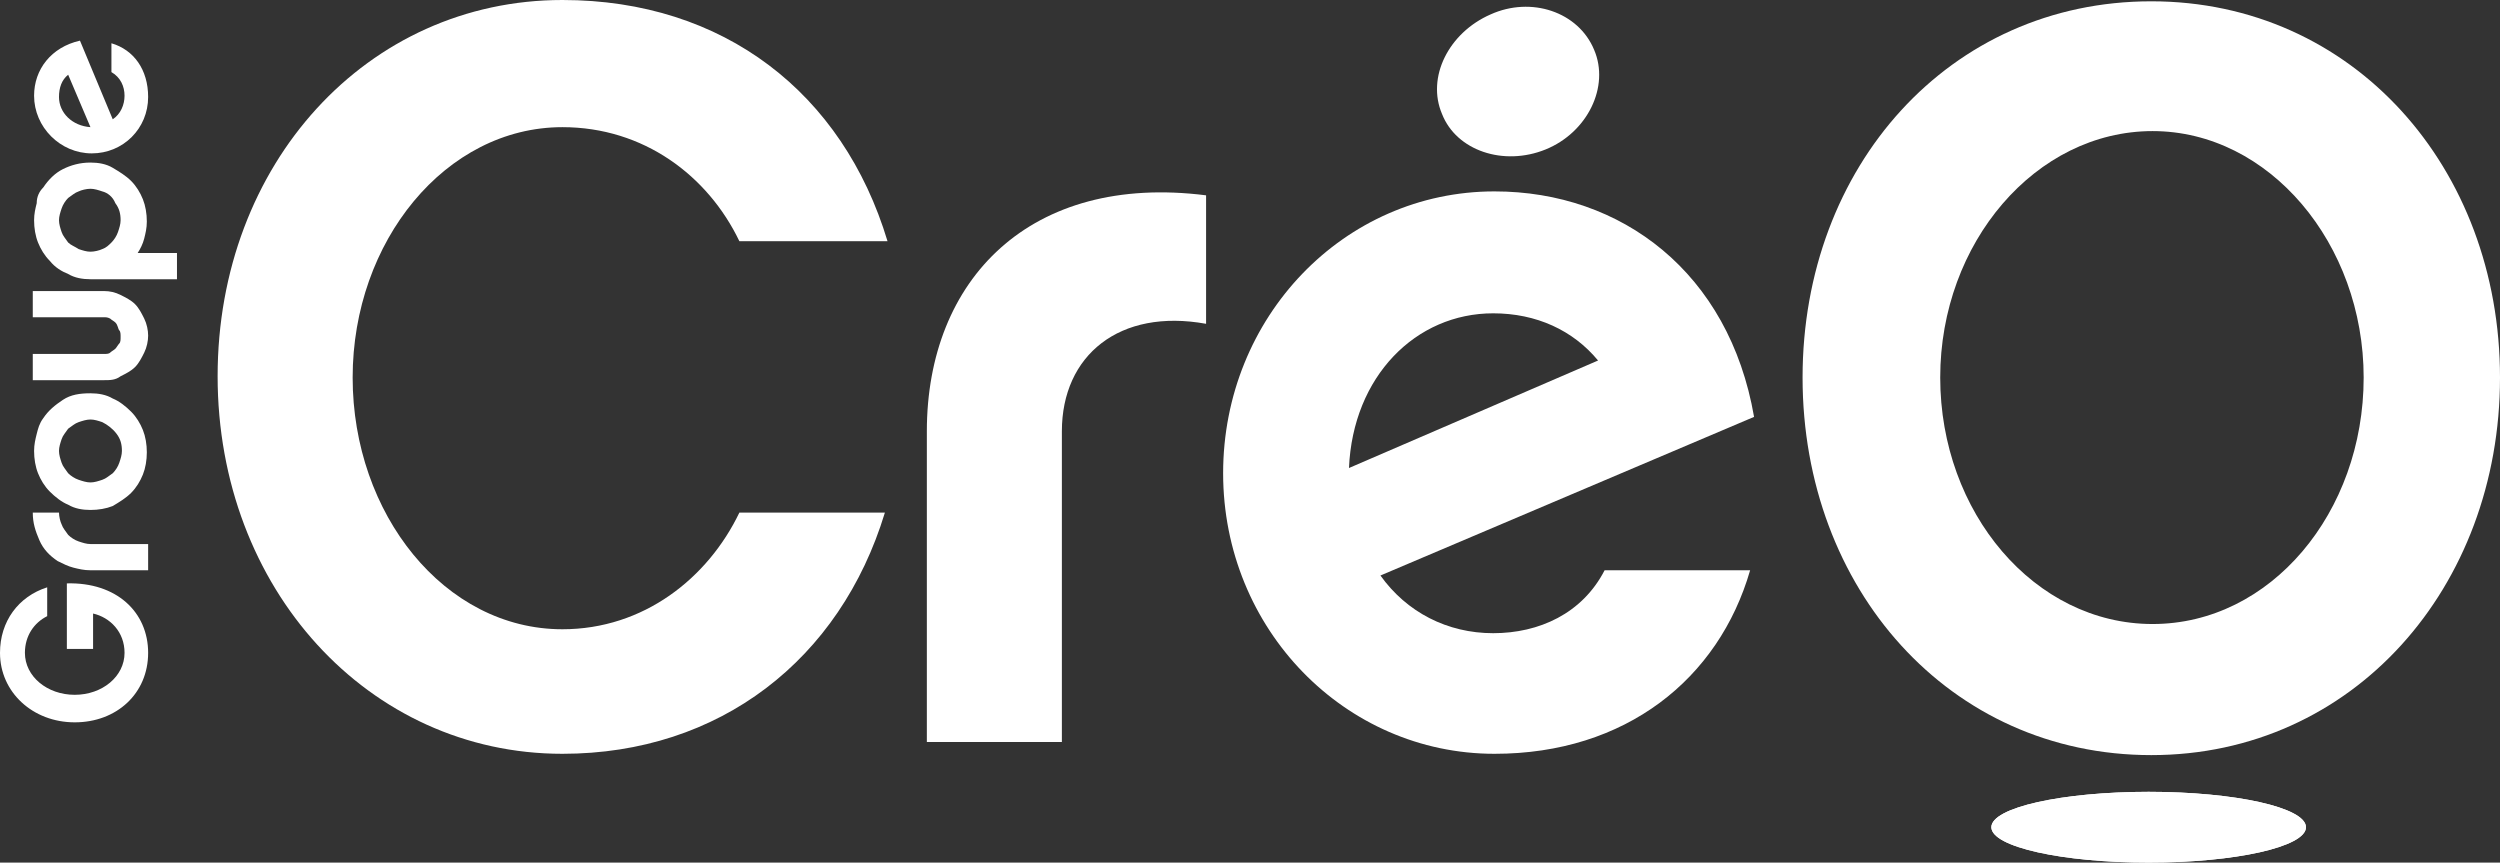
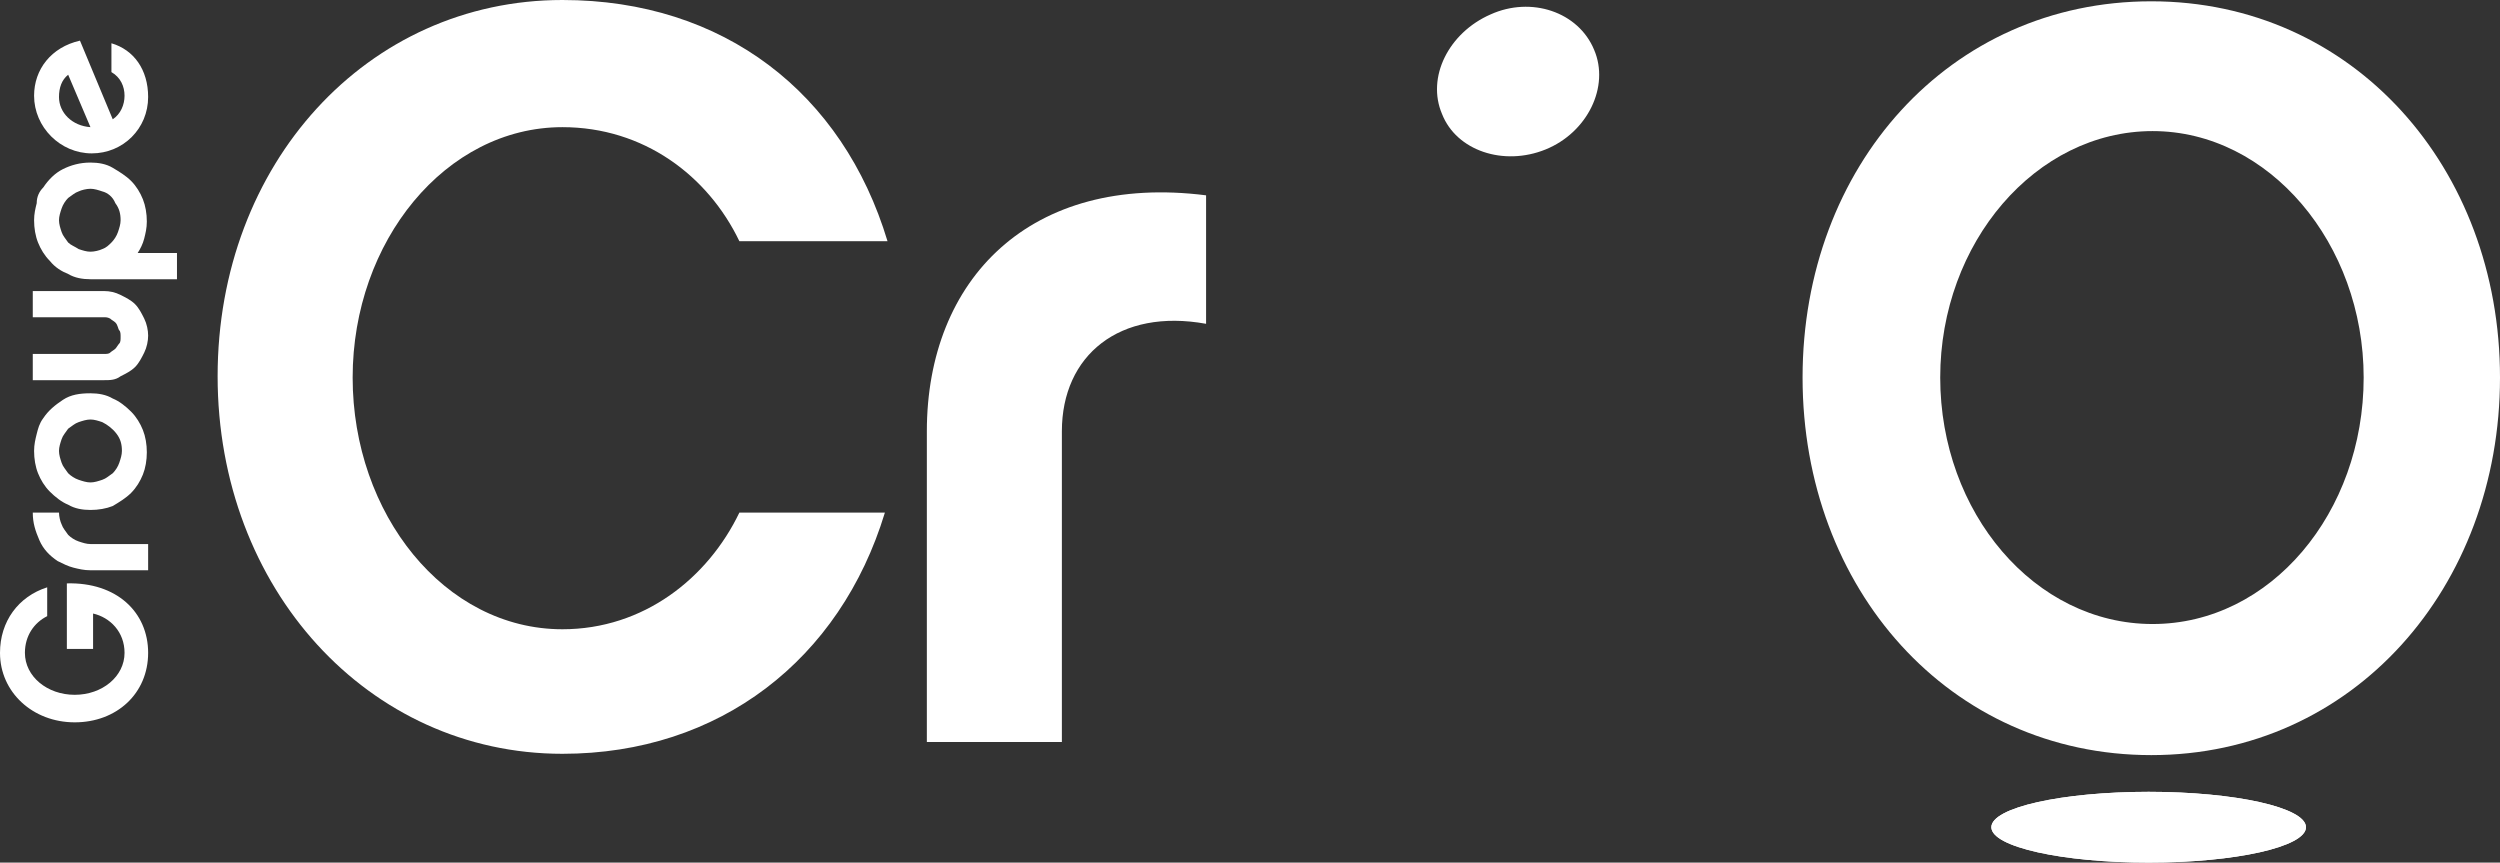
<svg xmlns="http://www.w3.org/2000/svg" version="1.1" id="Calque_1" x="0px" y="0px" viewBox="0 0 190.7 65.8" style="enable-background:new 0 0 190.7 65.8;" xml:space="preserve">
  <rect x="0" y="0" width="190.7" height="65.8" fill="#333333" stroke="none" />
  <style type="text/css">
	.st0{fill:#FFFFFF;}
</style>
  <path class="st0" d="M42.9,57.5c-14.8,0-26.3-12.6-26.3-28.8S28,0,42.9,0c12.3,0,21.4,7.1,24.8,18.4H56.4c-2.4-5-7.3-8.7-13.5-8.7  c-8.9,0-16,8.7-16,19.1s7,19.2,16,19.2c6.2,0,11.1-3.9,13.5-8.9h11.1C64.1,50.3,54.9,57.5,42.9,57.5" />
  <path class="st0" d="M180.3,28.8c0-10.2-7.2-18.8-16.1-18.8s-16.2,8.5-16.2,18.8s7.2,18.8,16.2,18.8S180.3,39.1,180.3,28.8   M190.7,28.8c0,16-11.2,28.8-26.6,28.8s-26.6-12.7-26.6-28.8s11.2-28.7,26.6-28.7S190.7,12.8,190.7,28.8" />
  <path class="st0" d="M92,24.7c-6.6-1.2-11,2.4-11,8.2v23.7H70.7V32.9c0-11.6,7.9-19.7,21.3-18V24.7z" />
-   <path class="st0" d="M121.9,27.5c-1.9-2.3-4.7-3.6-8-3.6c-5.9,0-10.7,4.8-11,11.8L121.9,27.5L121.9,27.5z M133.5,43.5  c-2.4,8.3-9.5,14-19.5,14c-11.4,0-20.7-9.5-20.7-21.4s9.2-21.5,20.7-21.5c9.7,0,17.9,6.2,19.8,17.2l-28.5,12.1  c2,2.8,5.1,4.4,8.6,4.4s6.8-1.5,8.5-4.8L133.5,43.5L133.5,43.5z" />
  <path class="st0" d="M117.9,11.4c3.2-1.3,4.9-4.8,3.7-7.6c-1.2-2.9-4.8-4.1-7.9-2.7c-3.2,1.4-4.9,4.8-3.7,7.6  C111.1,11.5,114.7,12.7,117.9,11.4" />
  <path class="st0" d="M163.9,60.4c-6.6,0-12,1.2-12,2.7c0,1.5,5.4,2.7,12,2.7s12-1.2,12-2.7S170.5,60.4,163.9,60.4" />
  <path class="st0" d="M4.4,42.8c-0.6-0.4-1.1-0.9-1.4-1.6c-0.3-0.7-0.5-1.3-0.5-2.1h2c0,0.3,0.1,0.7,0.2,0.9c0.1,0.3,0.3,0.5,0.5,0.8  C5.4,41,5.7,41.2,6,41.3c0.3,0.1,0.6,0.2,0.9,0.2h4.4v2H6.9c-0.5,0-0.9-0.1-1.3-0.2C5.2,43.2,4.8,43,4.4,42.8" />
  <path class="st0" d="M7.8,32.2C7.5,32.1,7.2,32,6.9,32c-0.3,0-0.6,0.1-0.9,0.2s-0.5,0.3-0.8,0.5C5,33,4.8,33.2,4.7,33.5  c-0.1,0.3-0.2,0.6-0.2,0.9s0.1,0.6,0.2,0.9s0.3,0.5,0.5,0.8c0.2,0.2,0.5,0.4,0.8,0.5c0.3,0.1,0.6,0.2,0.9,0.2s0.6-0.1,0.9-0.2  c0.3-0.1,0.5-0.3,0.8-0.5c0.2-0.2,0.4-0.5,0.5-0.8c0.1-0.3,0.2-0.6,0.2-0.9c0-0.5-0.1-0.9-0.4-1.3C8.6,32.7,8.2,32.4,7.8,32.2   M3.3,31.9c0.4-0.6,0.9-1,1.5-1.4S6.1,30,6.9,30c0.6,0,1.2,0.1,1.7,0.4c0.5,0.2,1,0.6,1.4,1c0.4,0.4,0.7,0.9,0.9,1.4  s0.3,1.1,0.3,1.7s-0.1,1.2-0.3,1.7c-0.2,0.5-0.5,1-0.9,1.4c-0.4,0.4-0.9,0.7-1.4,1c-0.5,0.2-1.1,0.3-1.7,0.3s-1.2-0.1-1.7-0.4  c-0.5-0.2-1-0.6-1.4-1c-0.4-0.4-0.7-0.9-0.9-1.4c-0.2-0.5-0.3-1.1-0.3-1.7c0-0.5,0.1-0.9,0.2-1.3C2.9,32.7,3,32.3,3.3,31.9" />
  <path class="st0" d="M2.5,24.2v-2h5.4c0.5,0,0.9,0.1,1.3,0.3c0.4,0.2,0.8,0.4,1.1,0.7s0.5,0.7,0.7,1.1c0.2,0.4,0.3,0.9,0.3,1.3  s-0.1,0.9-0.3,1.3c-0.2,0.4-0.4,0.8-0.7,1.1s-0.7,0.5-1.1,0.7C8.8,29,8.4,29,7.9,29H2.5v-2h5.4c0.2,0,0.4,0,0.5-0.1s0.3-0.2,0.4-0.3  c0.1-0.1,0.2-0.3,0.3-0.4s0.1-0.3,0.1-0.5c0-0.2,0-0.4-0.1-0.5S9,24.8,8.8,24.6c-0.1-0.1-0.3-0.2-0.4-0.3c-0.2-0.1-0.3-0.1-0.5-0.1  C7.9,24.2,2.5,24.2,2.5,24.2z" />
  <path class="st0" d="M7.8,14.6c-0.3-0.1-0.6-0.2-0.9-0.2c-0.3,0-0.7,0.1-0.9,0.2c-0.3,0.1-0.5,0.3-0.8,0.5c-0.2,0.2-0.4,0.5-0.5,0.8  c-0.1,0.3-0.2,0.6-0.2,0.9c0,0.3,0.1,0.6,0.2,0.9C4.8,18,5,18.2,5.2,18.5C5.4,18.7,5.7,18.8,6,19c0.3,0.1,0.6,0.2,0.9,0.2  s0.7-0.1,0.9-0.2c0.3-0.1,0.5-0.3,0.7-0.5c0.2-0.2,0.4-0.5,0.5-0.8c0.1-0.3,0.2-0.6,0.2-0.9c0-0.5-0.1-0.9-0.4-1.3  C8.6,15,8.2,14.7,7.8,14.6 M3.3,14.3c0.4-0.6,0.9-1.1,1.5-1.4s1.3-0.5,2.1-0.5c0.6,0,1.2,0.1,1.7,0.4s1,0.6,1.4,1  c0.4,0.4,0.7,0.9,0.9,1.4c0.2,0.5,0.3,1.1,0.3,1.7l0,0c0,0.5-0.1,0.9-0.2,1.3s-0.3,0.8-0.5,1.1h3v2H6.9c-0.6,0-1.2-0.1-1.7-0.4  c-0.5-0.2-1-0.5-1.4-1c-0.4-0.4-0.7-0.9-0.9-1.4c-0.2-0.5-0.3-1.1-0.3-1.7c0-0.5,0.1-0.9,0.2-1.3C2.8,15,3,14.6,3.3,14.3" />
  <path class="st0" d="M5.7,55.1c-3.2,0-5.7-2.3-5.7-5.3c0-2.4,1.4-4.3,3.6-5V47c-1,0.5-1.7,1.5-1.7,2.8c0,1.8,1.7,3.2,3.8,3.2  s3.8-1.4,3.8-3.2c0-1.6-1.1-2.7-2.4-3v2.7H5.1v-5c3.8-0.1,6.2,2.2,6.2,5.3S8.9,55.1,5.7,55.1" />
  <path class="st0" d="M5.2,5.7c-0.5,0.4-0.7,1-0.7,1.7c0,1.2,1,2.2,2.4,2.3L5.2,5.7z M8.5,3.3c1.7,0.5,2.8,2,2.8,4.1  c0,2.4-1.9,4.3-4.3,4.3S2.6,9.7,2.6,7.3c0-2,1.3-3.7,3.5-4.2l2.5,6c0.6-0.4,0.9-1.1,0.9-1.8s-0.3-1.4-1-1.8C8.5,5.6,8.5,3.3,8.5,3.3  z" />
  <path class="st0" d="M163.9,60.4c-6.6,0-12,1.2-12,2.7c0,1.5,5.4,2.7,12,2.7s12-1.2,12-2.7S170.5,60.4,163.9,60.4" />
</svg>